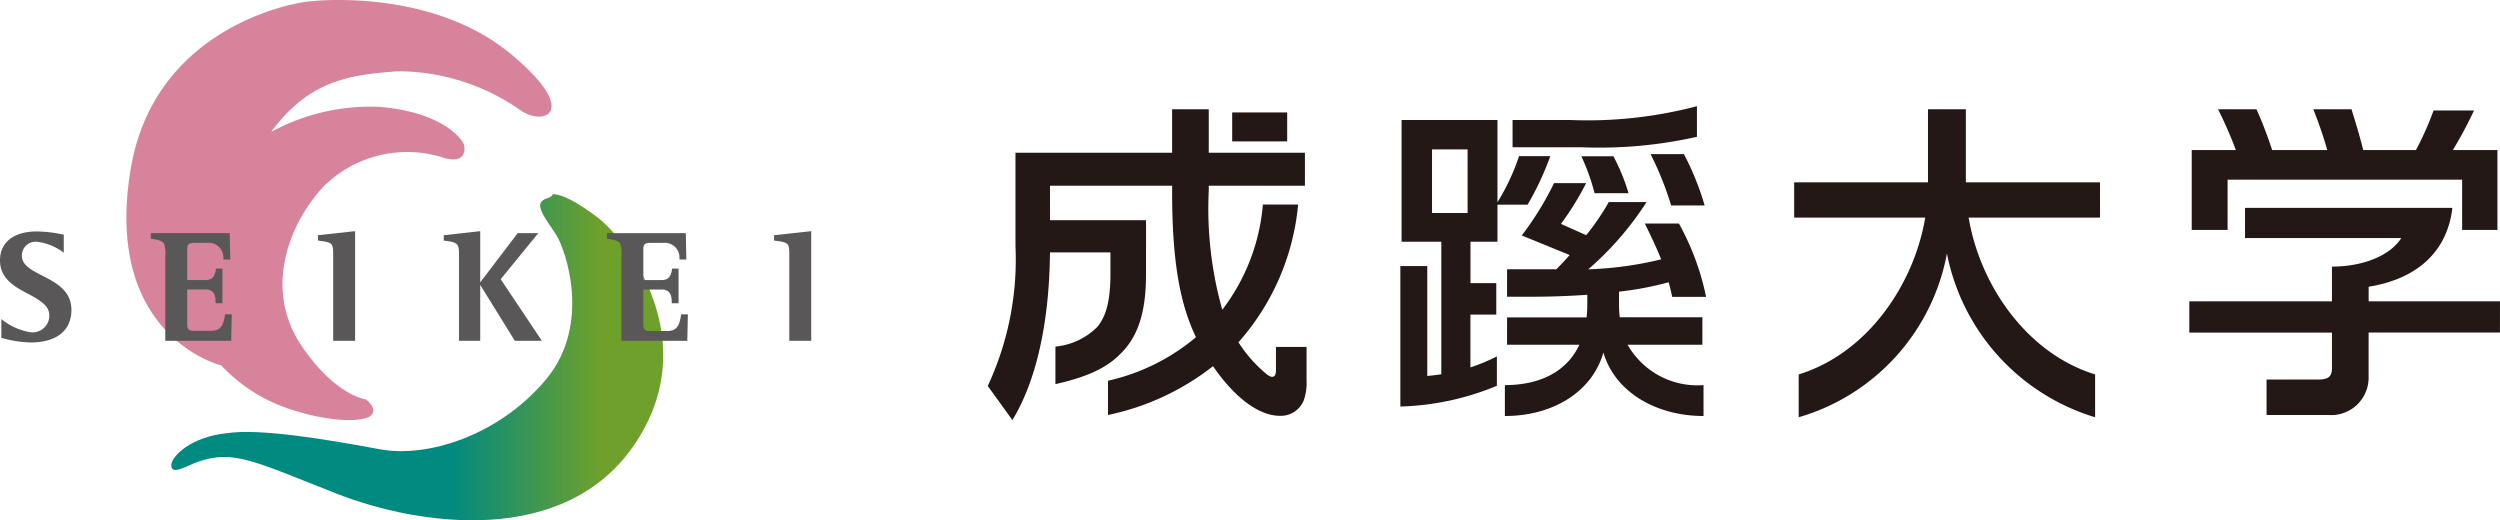
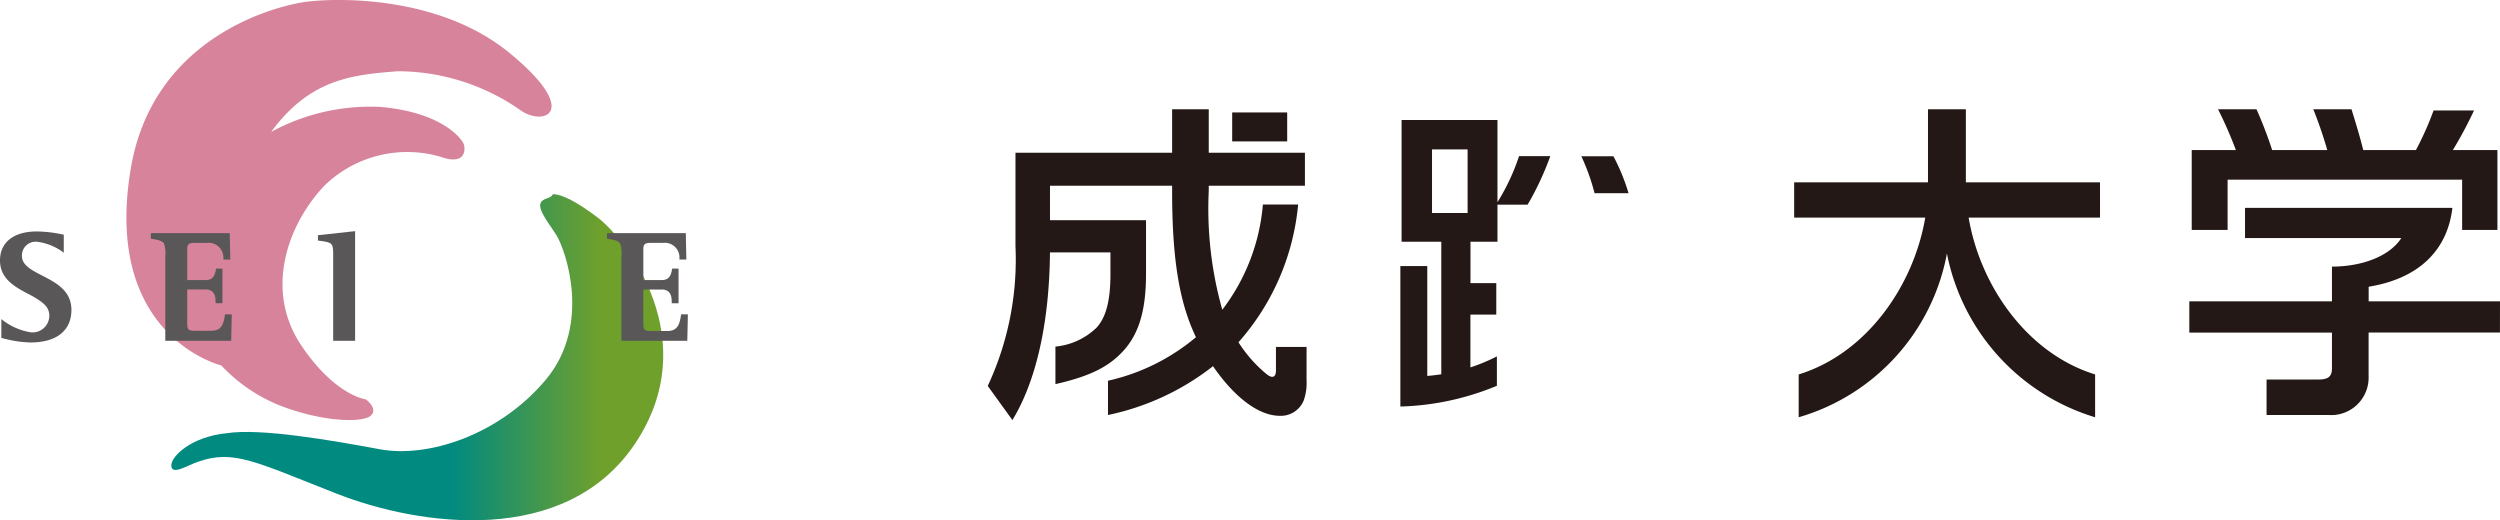
<svg xmlns="http://www.w3.org/2000/svg" width="170" height="35.379" viewBox="0 0 170 35.379">
  <defs>
    <linearGradient id="linear-gradient" x1="0.001" y1="28.403" x2="1.004" y2="28.403" gradientUnits="objectBoundingBox">
      <stop offset="0.6" stop-color="#008a80" />
      <stop offset="0.92" stop-color="#6fa02c" />
    </linearGradient>
  </defs>
  <g id="グループ_1697" data-name="グループ 1697" transform="translate(-338 -4287.337)">
    <path id="パス_155" data-name="パス 155" d="M17.026,8.972a14.155,14.155,0,0,1,7.4-1.7c4.244.364,5.578,2.183,5.7,2.546s.121,1.455-1.576.849a8.077,8.077,0,0,0-7.881,1.94c-2.546,2.668-4.123,7.154-1.576,10.913,2.3,3.4,4.365,3.638,4.365,3.638s.849.606.364,1.091-2.91.485-5.7-.485a11.066,11.066,0,0,1-4.486-2.91s-8-1.94-6.184-13.217C8.9,2.424,17.511.363,19.451.12s8.973-.485,13.823,3.516,2.3,4.971.728,3.88a14.606,14.606,0,0,0-8.366-2.668c-3.031.243-5.941.485-8.609,4.123" transform="translate(339.413 4287.333)" fill="#d7839b" />
    <path id="パス_156" data-name="パス 156" d="M35.042,11.264c-.728.364.243,1.455.849,2.425s2.425,6.063-.728,9.822-8,5.335-11.276,4.729-8.124-1.455-10.428-1.091C11.034,27.39,9.7,28.724,9.7,29.33c0,.728,1.091,0,1.819-.243,2.425-.849,3.88,0,9.458,2.183s15.52,3.638,20.249-3.4-.485-13.823-2.546-15.4c-1.455-1.091-2.425-1.576-3.031-1.576-.121.243-.364.243-.606.364" transform="translate(339.949 4289.648)" fill="url(#linear-gradient)" />
    <path id="パス_138" data-name="パス 138" d="M81.914,92.479h-9.12V87.51H70.218v4.969h-9.1v2.4h8.913c-.777,4.6-3.961,9.233-8.605,10.662v2.913A14.319,14.319,0,0,0,71.506,97.318a14.56,14.56,0,0,0,10.077,11.136v-2.913c-4.643-1.43-7.827-6.061-8.6-10.662h8.934Z" transform="translate(398.885 4207.257)" fill="#231815" />
    <path id="パス_139" data-name="パス 139" d="M105.794,99.741H96.863V98.75c3.609-.588,5.384-2.663,5.693-5.363h-14.1v2.054H99.083c-.82,1.271-2.736,1.94-4.716,1.94v2.361h-9.7v2.127h9.7V104.3c0,.578-.278.759-.924.759H89.92v2.413h4.2a2.547,2.547,0,0,0,2.739-2.634v-2.972h8.931Z" transform="translate(402.206 4208.085)" fill="#231815" />
    <path id="パス_140" data-name="パス 140" d="M102.569,90.286a28.462,28.462,0,0,0,1.44-2.694h-2.751a20.782,20.782,0,0,1-1.2,2.694H96.477c-.254-1.007-.513-1.847-.8-2.777h-2.6a28.526,28.526,0,0,1,.954,2.777H90.281a28.21,28.21,0,0,0-1.065-2.777H86.6a27.7,27.7,0,0,1,1.215,2.777H84.812v5.429h2.44V92.3H103.2v3.416h2.4V90.286Z" transform="translate(402.225 4207.256)" fill="#231815" />
    <path id="パス_141" data-name="パス 141" d="M49.334,92.823h2.309a13.609,13.609,0,0,0-1.028-2.512H48.433a14.379,14.379,0,0,1,.9,2.512" transform="translate(397.098 4207.652)" fill="#231815" />
-     <path id="パス_142" data-name="パス 142" d="M52.557,90.182a21.286,21.286,0,0,1,1.4,3.49h2.278a18.411,18.411,0,0,0-1.409-3.49Z" transform="translate(397.68 4207.635)" fill="#231815" />
    <path id="パス_143" data-name="パス 143" d="M44.251,96.429V93.907H46.3a19.744,19.744,0,0,0,1.543-3.3H45.718a14.592,14.592,0,0,1-1.467,3.132v-5.59H37.731v8.278h2.7v9.012c-.315.048-.633.088-.953.114V98.08H37.648v9.553a18.346,18.346,0,0,0,6.563-1.411v-2a12.1,12.1,0,0,1-1.8.75V101.38H44.17V99.243H42.415V96.429ZM39.8,90.15H42.22v4.321H39.8Z" transform="translate(395.577 4207.348)" fill="#231815" />
-     <path id="パス_144" data-name="パス 144" d="M56.873,89.41V87.328a29.178,29.178,0,0,1-8.621.939H44.336v1.856h4.727a30.237,30.237,0,0,0,7.81-.713" transform="translate(396.519 4207.23)" fill="#231815" />
-     <path id="パス_145" data-name="パス 145" d="M52.22,102.9h5.086v-1.867H51.687a7.594,7.594,0,0,1-.05-.842v-.9a22.055,22.055,0,0,0,3.376-.639c.086.316.168.641.24.995h2.306a17.633,17.633,0,0,0-1.848-4.989H53.392c.422.864.793,1.628,1.11,2.435a24.122,24.122,0,0,1-4.956.679A21.166,21.166,0,0,0,53.51,93.2H50.941a16.37,16.37,0,0,1-1.536,2.25l-1.717-.766A19.236,19.236,0,0,0,49.4,91.913H47.218a21,21,0,0,1-2.194,3.557L48.28,96.8c-.307.347-.613.674-.9.969H44.025v1.867h1.646c1.25,0,2.552-.045,3.81-.133v.694a7.923,7.923,0,0,1-.047.842H44.025V102.9h4.915c-.887,1.908-2.79,2.746-5.065,2.746v2.1c3.256,0,5.932-1.63,6.7-4.316.787,2.686,3.581,4.316,6.809,4.316v-2.1A5.465,5.465,0,0,1,52.22,102.9" transform="translate(396.456 4207.879)" fill="#231815" />
    <path id="パス_146" data-name="パス 146" d="M32.655,103.672v1.613c0,.4-.21.588-.649.226a9.2,9.2,0,0,1-1.9-2.156,16.382,16.382,0,0,0,4.057-9.366H31.766a13.648,13.648,0,0,1-2.759,7.154,25.25,25.25,0,0,1-.922-8.07v-.364h6.54V90.467h-6.54V87.51H25.594v2.957H14.942v6.346a20.318,20.318,0,0,1-1.885,9.511l1.676,2.321c1.567-2.564,2.51-6.467,2.555-11.4H21.4v1.472c0,1.808-.3,2.929-.931,3.631a4.651,4.651,0,0,1-2.81,1.3V106.2c2.425-.549,3.666-1.212,4.639-2.285,1.052-1.166,1.522-2.771,1.522-5.205V95.054H17.289V92.708h8.305v.364c0,4.582.477,7.553,1.621,9.937a14.041,14.041,0,0,1-5.982,2.961V108.3a17.286,17.286,0,0,0,7.142-3.32c1.484,2.16,3.134,3.375,4.541,3.375a1.68,1.68,0,0,0,1.626-1.043,3.507,3.507,0,0,0,.194-1.358v-2.285Z" transform="translate(392.11 4207.257)" fill="#231815" />
    <rect id="長方形_343" data-name="長方形 343" width="3.74" height="1.969" transform="translate(421.789 4294.983)" fill="#231815" />
    <path id="パス_148" data-name="パス 148" d="M50.425,29.095a10.446,10.446,0,0,1,1.819,5.937c0,5.866-4.939,10.158-12.058,10.158-3.536,0-6.241-1.182-9.629-1.182A7.772,7.772,0,0,0,25.4,45.759c-.643.564-.125,1.083.576.711a5.336,5.336,0,0,1,2.616-.684c4.419,0,8.2,4.415,16.945,4.415,8,0,13.1-5.015,13.1-11.468A11.609,11.609,0,0,0,51.727,28.1a1.826,1.826,0,0,0-.754-.193c-.708,0-.916.664-.549,1.191" transform="translate(324.819 4272.446)" fill="none" />
    <path id="パス_149" data-name="パス 149" d="M0,35.608C0,36.879,1.033,37.42,1.945,37.9c1.107.579,1.408.934,1.408,1.478A1.138,1.138,0,0,1,2.1,40.5a4.233,4.233,0,0,1-2.008-.9v1.283l.208.05a7.7,7.7,0,0,0,1.781.257c1.764,0,2.776-.809,2.776-2.217,0-1.307-1.054-1.851-1.985-2.33-.741-.382-1.381-.712-1.381-1.337A.934.934,0,0,1,2.5,34.34a3.74,3.74,0,0,1,1.836.746V33.858l-.172-.033a8.956,8.956,0,0,0-1.662-.184C.937,33.641,0,34.376,0,35.608" transform="translate(338 4269.435)" fill="#595757" />
    <path id="パス_150" data-name="パス 150" d="M21.586,33.88v.378l.161.026c.436.071.6.141.732.292a2.089,2.089,0,0,1,.091.888V41.2h4.481l.038-1.8h-.455c-.1.6-.187,1.12-.946,1.12h-1.15c-.477,0-.477-.175-.477-.6v-2.21h1.253c.479,0,.675.3.675.807v.126h.466V36.292h-.437c-.064.5-.23.778-.7.778H24.061V35.082c0-.35,0-.539.477-.539H25.4a1,1,0,0,1,1.12,1.046v.084h.469l-.038-1.793Z" transform="translate(326.67 4269.31)" fill="#595757" />
    <path id="パス_151" data-name="パス 151" d="M86.869,33.88v.378l.162.026c.435.071.6.141.731.292a2.1,2.1,0,0,1,.09.888V41.2h4.482l.038-1.8h-.456c-.1.6-.187,1.136-.946,1.136H89.821c-.477,0-.477-.175-.477-.6V37.714H90.6c.478,0,.673.3.673.807v.126h.466V36.292H91.3c-.064.5-.229.778-.7.778H89.344V35.082c0-.35,0-.539.477-.539h.86A1,1,0,0,1,91.8,35.589v.084h.469l-.038-1.793Z" transform="translate(292.403 4269.31)" fill="#595757" />
    <path id="パス_152" data-name="パス 152" d="M47.837,33.619l-2.332.255v.363l.152.02c.864.116.884.175.884,1.017v5.78h1.491V33.6Z" transform="translate(314.115 4269.457)" fill="#595757" />
-     <path id="パス_153" data-name="パス 153" d="M63.515,33.875v.368l.157.016c.879.1.879.3.879,1.017v5.78h1.442v-3.8l2.354,3.8h1.838l-2.8-4.191,2.556-3.132h-1.4L65.993,37.08V33.6Z" transform="translate(304.662 4269.457)" fill="#595757" />
-     <path id="パス_154" data-name="パス 154" d="M113.118,33.619l-2.332.255v.363l.152.02c.865.116.885.175.885,1.017v5.78h1.49V33.6Z" transform="translate(279.85 4269.457)" fill="#595757" />
  </g>
</svg>